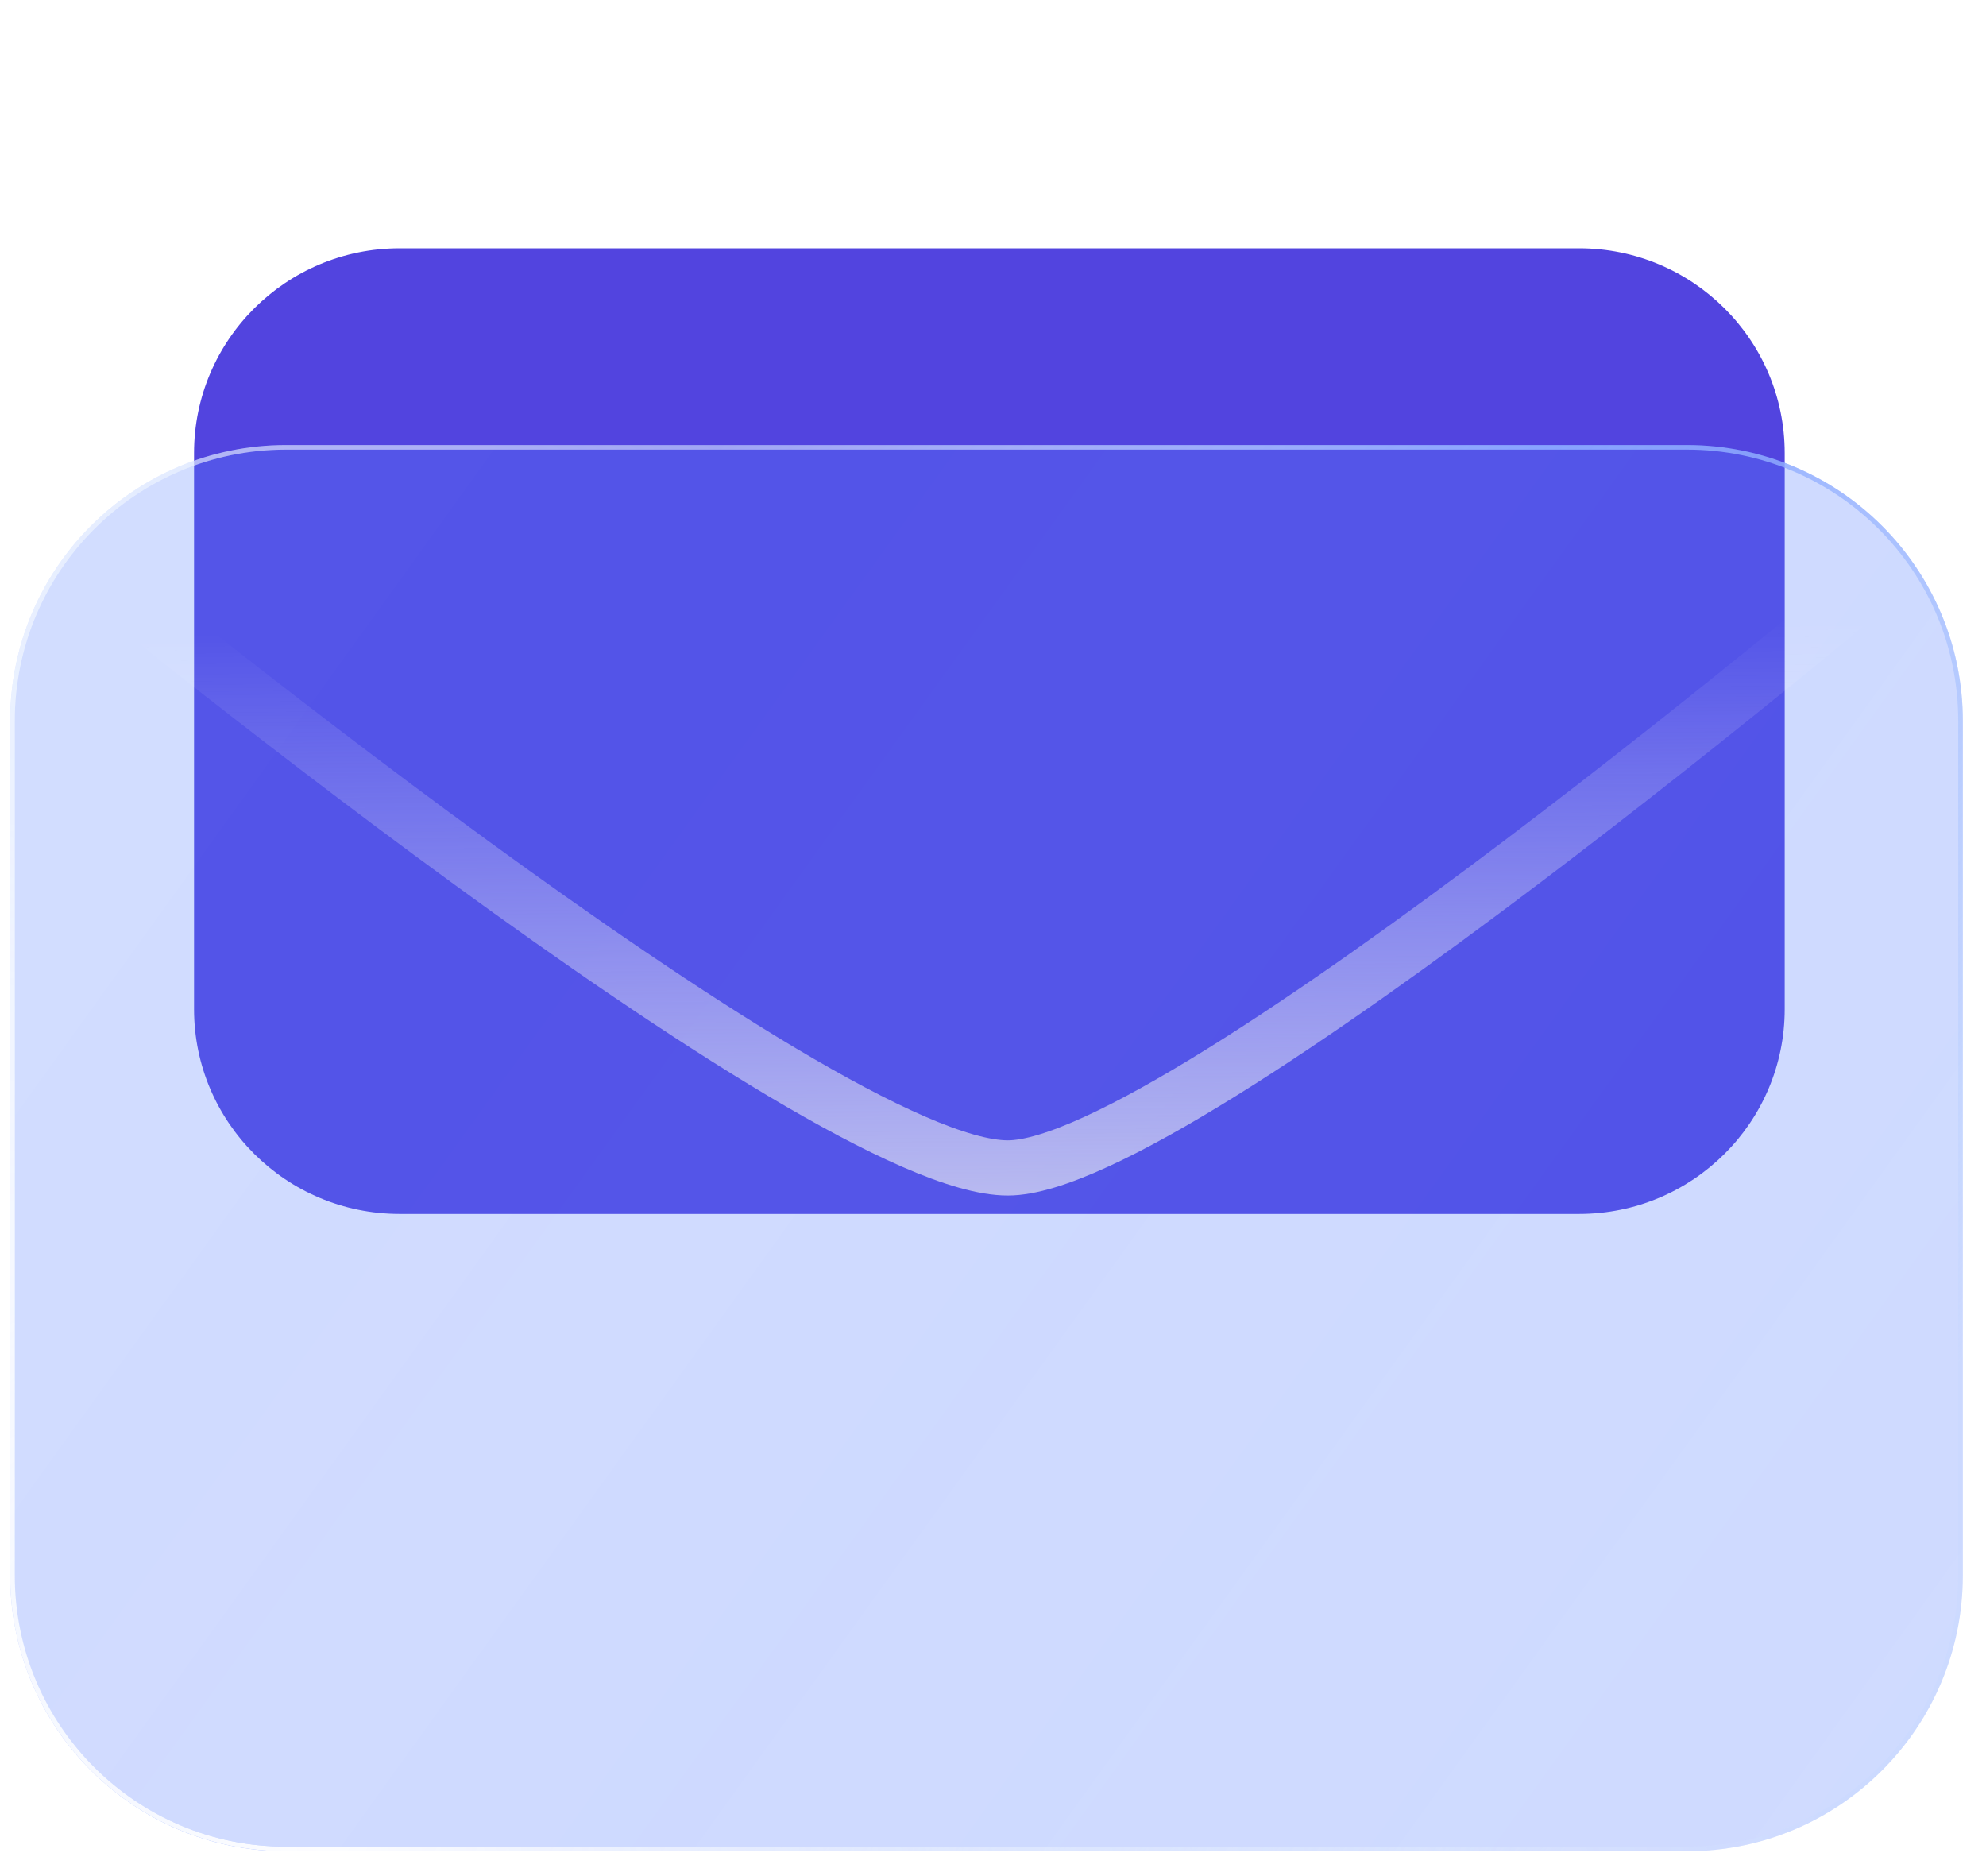
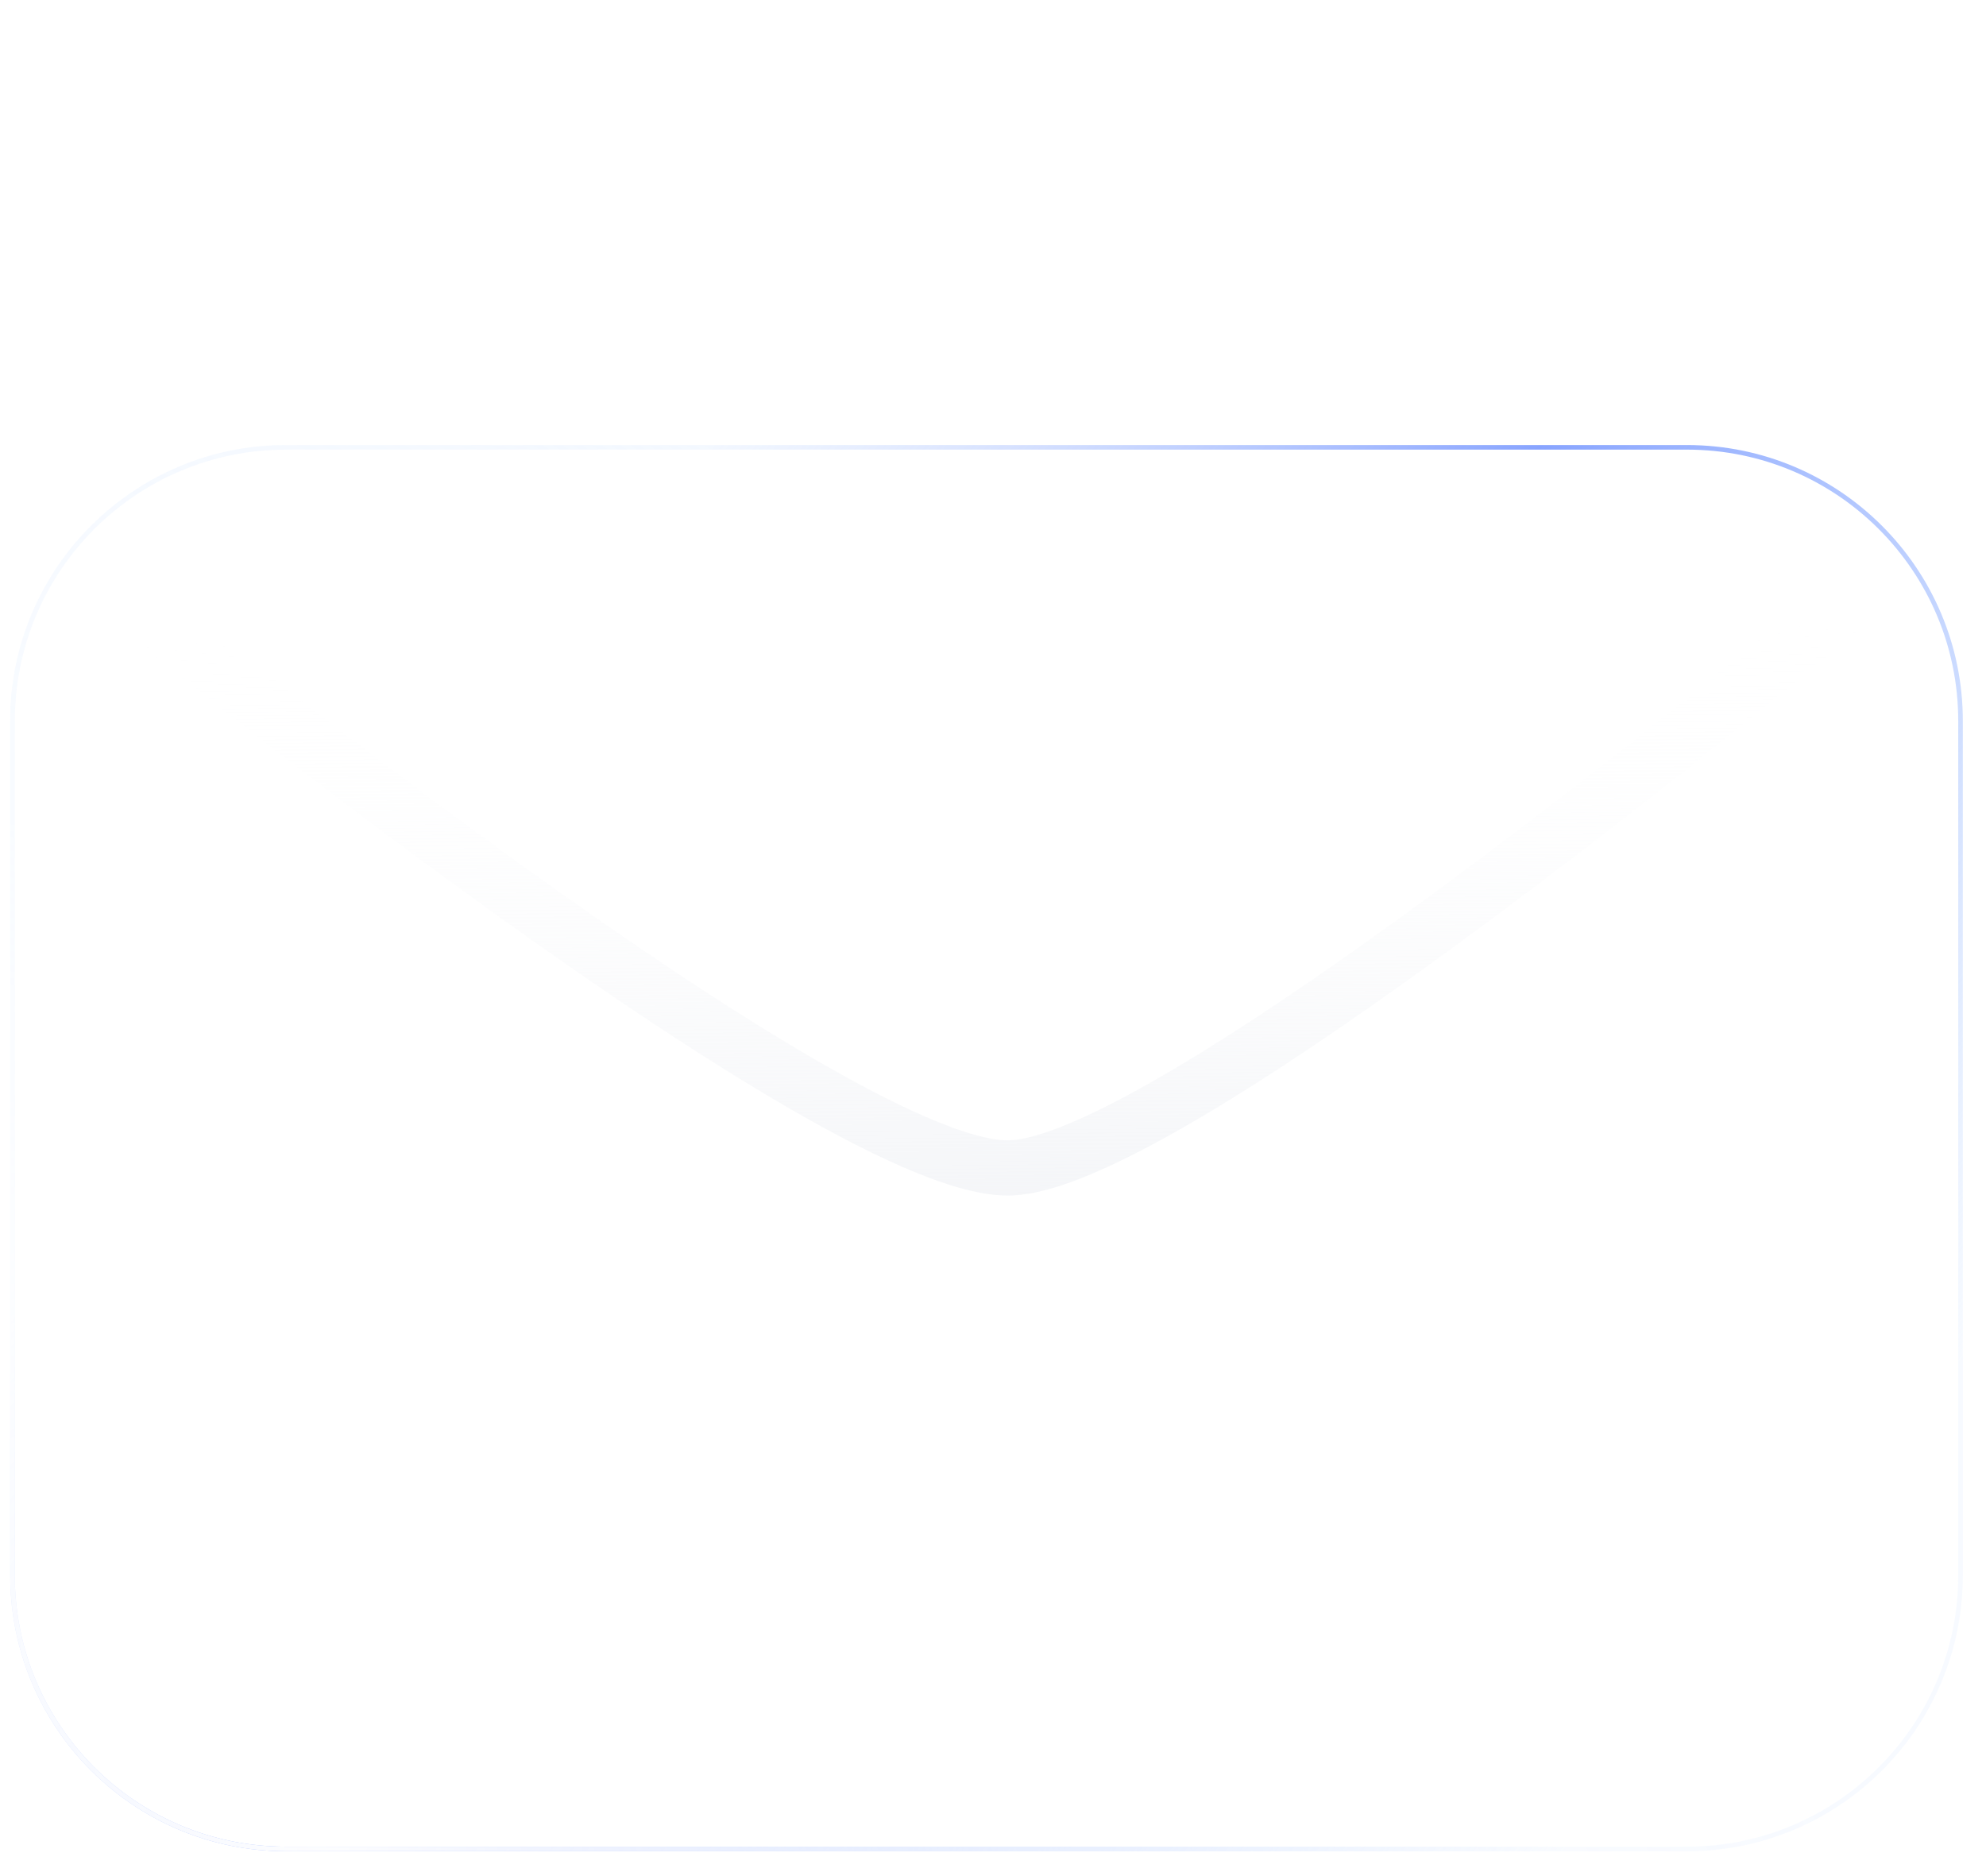
<svg xmlns="http://www.w3.org/2000/svg" width="72" height="68" viewBox="0 0 72 68" fill="none">
  <g id="Icons">
-     <path id="Rectangle 11" d="M7.035 16.424C7.035 12.324 10.373 9 14.491 9L57.246 9C61.364 9 64.702 12.324 64.702 16.424V36.576C64.702 40.676 61.364 44 57.246 44H14.491C10.373 44 7.035 40.676 7.035 36.576L7.035 16.424Z" fill="#5244DF" />
    <g id="Subtract" filter="url(#filter0_b_897_913)">
-       <path fill-rule="evenodd" clip-rule="evenodd" d="M10.369 16.131C4.846 16.131 0.369 20.608 0.369 26.131V57.1C0.369 62.623 4.846 67.1 10.369 67.1H61.16C66.683 67.1 71.16 62.623 71.16 57.1V26.131C71.16 20.608 66.683 16.131 61.16 16.131C42.512 16.131 30.14 16.131 10.369 16.131Z" fill="url(#paint0_linear_897_913)" fill-opacity="0.3" />
-     </g>
+       </g>
    <g id="Subtract (Stroke)" filter="url(#filter1_b_897_913)">
      <path fill-rule="evenodd" clip-rule="evenodd" d="M10.369 16.297C4.938 16.297 0.536 20.7 0.536 26.131V57.1C0.536 62.531 4.938 66.933 10.369 66.933H61.16C66.591 66.933 70.993 62.531 70.993 57.1V26.131C70.993 20.7 66.591 16.297 61.16 16.297C41.407 16.297 28.998 16.297 10.369 16.297ZM10.369 16.131C4.846 16.131 0.369 20.608 0.369 26.131V57.1C0.369 62.623 4.846 67.1 10.369 67.1H61.16C66.683 67.1 71.16 62.623 71.16 57.1V26.131C71.16 20.608 66.683 16.131 61.16 16.131C41.389 16.131 29.017 16.131 10.369 16.131Z" fill="url(#paint1_linear_897_913)" />
      <path fill-rule="evenodd" clip-rule="evenodd" d="M10.369 16.297C4.938 16.297 0.536 20.7 0.536 26.131V57.1C0.536 62.531 4.938 66.933 10.369 66.933H61.16C66.591 66.933 70.993 62.531 70.993 57.1V26.131C70.993 20.7 66.591 16.297 61.16 16.297C41.407 16.297 28.998 16.297 10.369 16.297ZM10.369 16.131C4.846 16.131 0.369 20.608 0.369 26.131V57.1C0.369 62.623 4.846 67.1 10.369 67.1H61.16C66.683 67.1 71.16 62.623 71.16 57.1V26.131C71.16 20.608 66.683 16.131 61.16 16.131C41.389 16.131 29.017 16.131 10.369 16.131Z" fill="url(#paint2_radial_897_913)" />
    </g>
    <path id="Vector 7" d="M2.703 20.166C2.703 20.166 29.703 42.333 36.536 42.333C42.87 42.333 69.037 20.166 69.037 20.166" stroke="url(#paint3_linear_897_913)" stroke-width="2" />
  </g>
  <defs>
    <filter id="filter0_b_897_913" x="-29.631" y="-13.869" width="130.791" height="110.969" filterUnits="userSpaceOnUse" color-interpolation-filters="sRGB">
      <feFlood flood-opacity="0" result="BackgroundImageFix" />
      <feGaussianBlur in="BackgroundImageFix" stdDeviation="15" />
      <feComposite in2="SourceAlpha" operator="in" result="effect1_backgroundBlur_897_913" />
      <feBlend mode="normal" in="SourceGraphic" in2="effect1_backgroundBlur_897_913" result="shape" />
    </filter>
    <filter id="filter1_b_897_913" x="-29.631" y="-13.869" width="130.791" height="110.969" filterUnits="userSpaceOnUse" color-interpolation-filters="sRGB">
      <feFlood flood-opacity="0" result="BackgroundImageFix" />
      <feGaussianBlur in="BackgroundImageFix" stdDeviation="15" />
      <feComposite in2="SourceAlpha" operator="in" result="effect1_backgroundBlur_897_913" />
      <feBlend mode="normal" in="SourceGraphic" in2="effect1_backgroundBlur_897_913" result="shape" />
    </filter>
    <linearGradient id="paint0_linear_897_913" x1="7.945" y1="20.833" x2="71.81" y2="66.762" gradientUnits="userSpaceOnUse">
      <stop stop-color="#5A81FF" stop-opacity="0.9" />
      <stop offset="0.447" stop-color="#567DFF" stop-opacity="0.955" />
      <stop offset="1" stop-color="#4E78FF" stop-opacity="0.9" />
    </linearGradient>
    <linearGradient id="paint1_linear_897_913" x1="10.557" y1="14.31" x2="64.234" y2="57.838" gradientUnits="userSpaceOnUse">
      <stop offset="0.189" stop-color="#E7F0FF" stop-opacity="0.523" />
      <stop offset="0.526" stop-color="#88A4FF" />
      <stop offset="1" stop-color="#B4D2FF" stop-opacity="0.1" />
    </linearGradient>
    <radialGradient id="paint2_radial_897_913" cx="0" cy="0" r="1" gradientUnits="userSpaceOnUse" gradientTransform="translate(10.949 65.431) rotate(-41.618) scale(46.822 77.712)">
      <stop stop-color="white" />
      <stop offset="1" stop-color="white" stop-opacity="0" />
    </radialGradient>
    <linearGradient id="paint3_linear_897_913" x1="39.703" y1="54.666" x2="39.37" y2="22.666" gradientUnits="userSpaceOnUse">
      <stop stop-color="#E6E9EF" />
      <stop offset="1" stop-color="white" stop-opacity="0" />
    </linearGradient>
  </defs>
</svg>